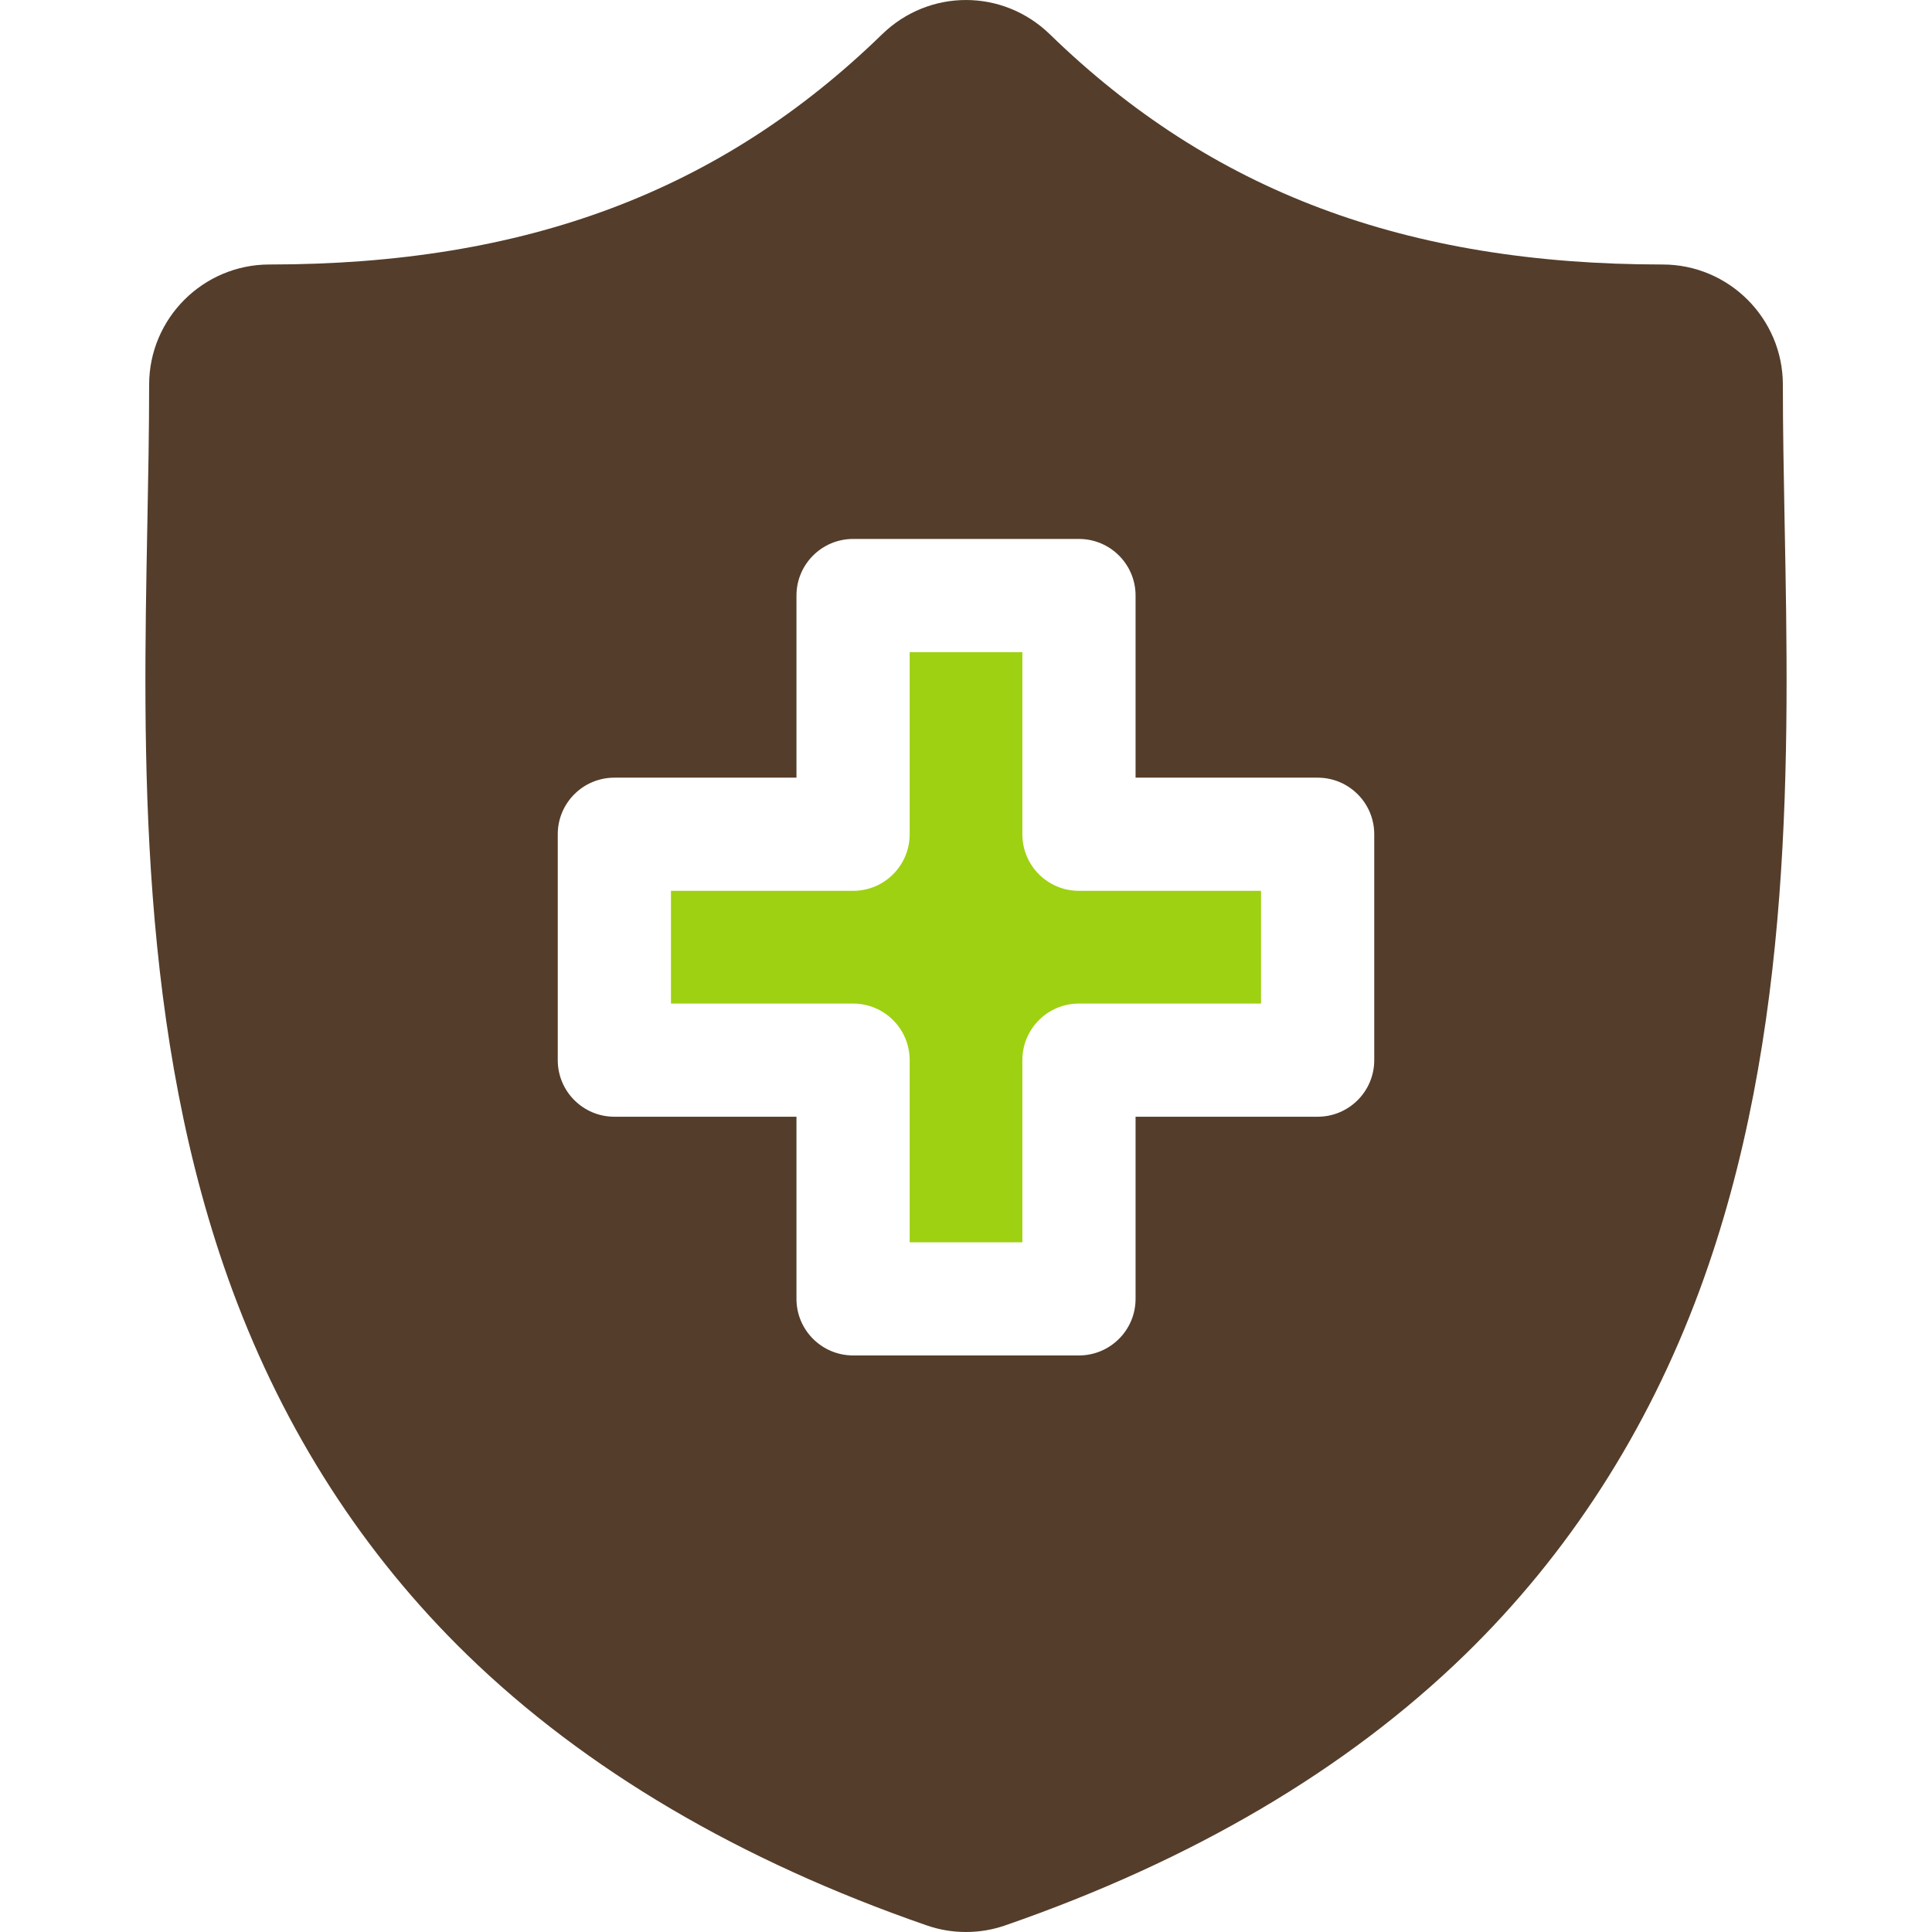
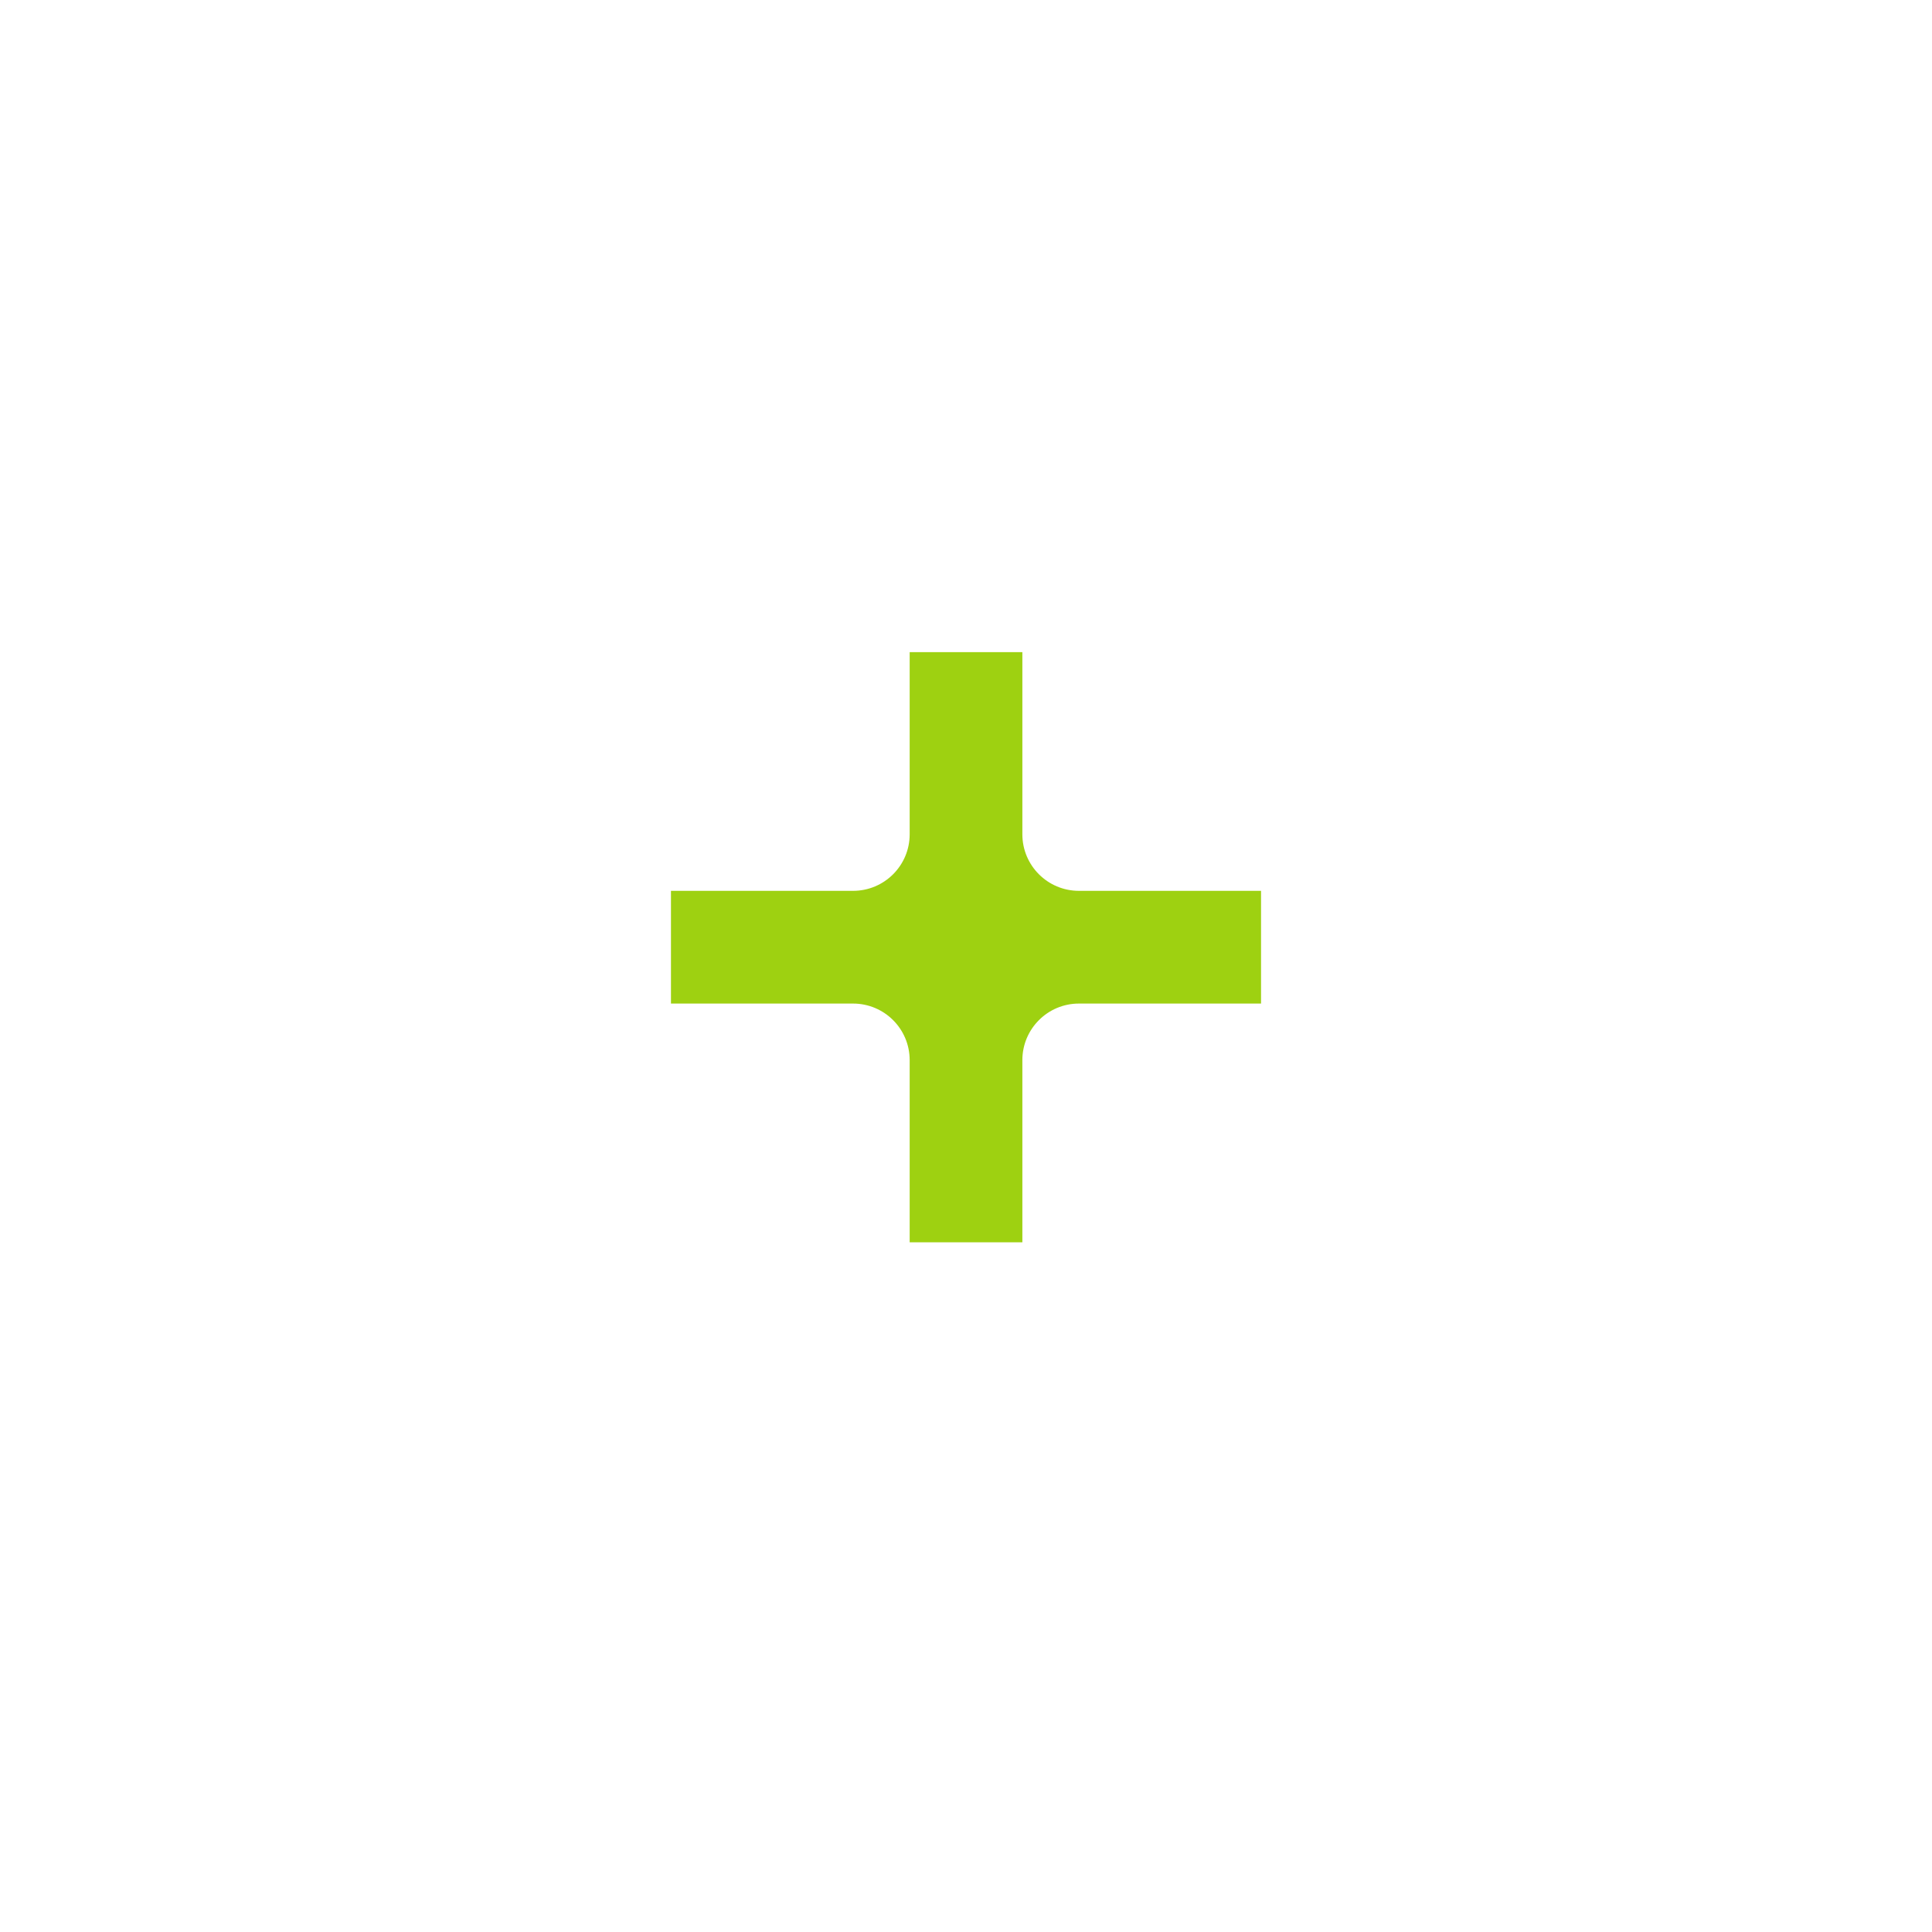
<svg xmlns="http://www.w3.org/2000/svg" width="52" height="52" viewBox="0 0 52 52" fill="none">
  <path d="M29.04 23.977H33.941V27.011H29.04C28.198 27.011 27.517 27.693 27.517 28.534V33.436H24.484V28.534C24.484 27.693 23.802 27.011 22.96 27.011H18.059V23.977H22.96C23.802 23.977 24.484 23.296 24.484 22.454V17.552H27.517V22.454C27.517 23.296 28.198 23.977 29.04 23.977Z" fill="#9ED111" />
-   <path d="M48.034 14.104L48.033 14.054C48.009 12.758 47.986 11.533 47.986 10.355C47.986 8.57 46.533 7.119 44.749 7.119C37.844 7.119 32.603 5.15 28.256 0.922C26.99 -0.307 25.008 -0.307 23.743 0.922C19.396 5.15 14.155 7.119 7.251 7.119C5.467 7.119 4.014 8.57 4.014 10.355C4.014 11.558 3.991 12.794 3.966 14.104C3.849 20.218 3.704 27.826 6.257 34.732C7.661 38.53 9.787 41.83 12.575 44.541C15.752 47.629 19.911 50.079 24.939 51.821C25.281 51.94 25.637 52 25.999 52C26.361 52 26.718 51.94 27.059 51.821C32.087 50.079 36.248 47.629 39.424 44.541C42.212 41.83 44.338 38.529 45.742 34.732C48.296 27.825 48.151 20.217 48.034 14.104ZM36.988 28.534C36.988 29.375 36.306 30.057 35.465 30.057H30.564V34.959C30.564 35.8 29.881 36.482 29.041 36.482H22.961C22.12 36.482 21.437 35.8 21.437 34.959V30.057H16.536C15.694 30.057 15.012 29.375 15.012 28.534V22.454C15.012 21.613 15.694 20.931 16.536 20.931H21.437V16.029C21.437 15.188 22.12 14.506 22.961 14.506H29.041C29.881 14.506 30.564 15.188 30.564 16.029V20.931H35.465C36.306 20.931 36.988 21.613 36.988 22.454V28.534Z" fill="#543D2A" />
</svg>